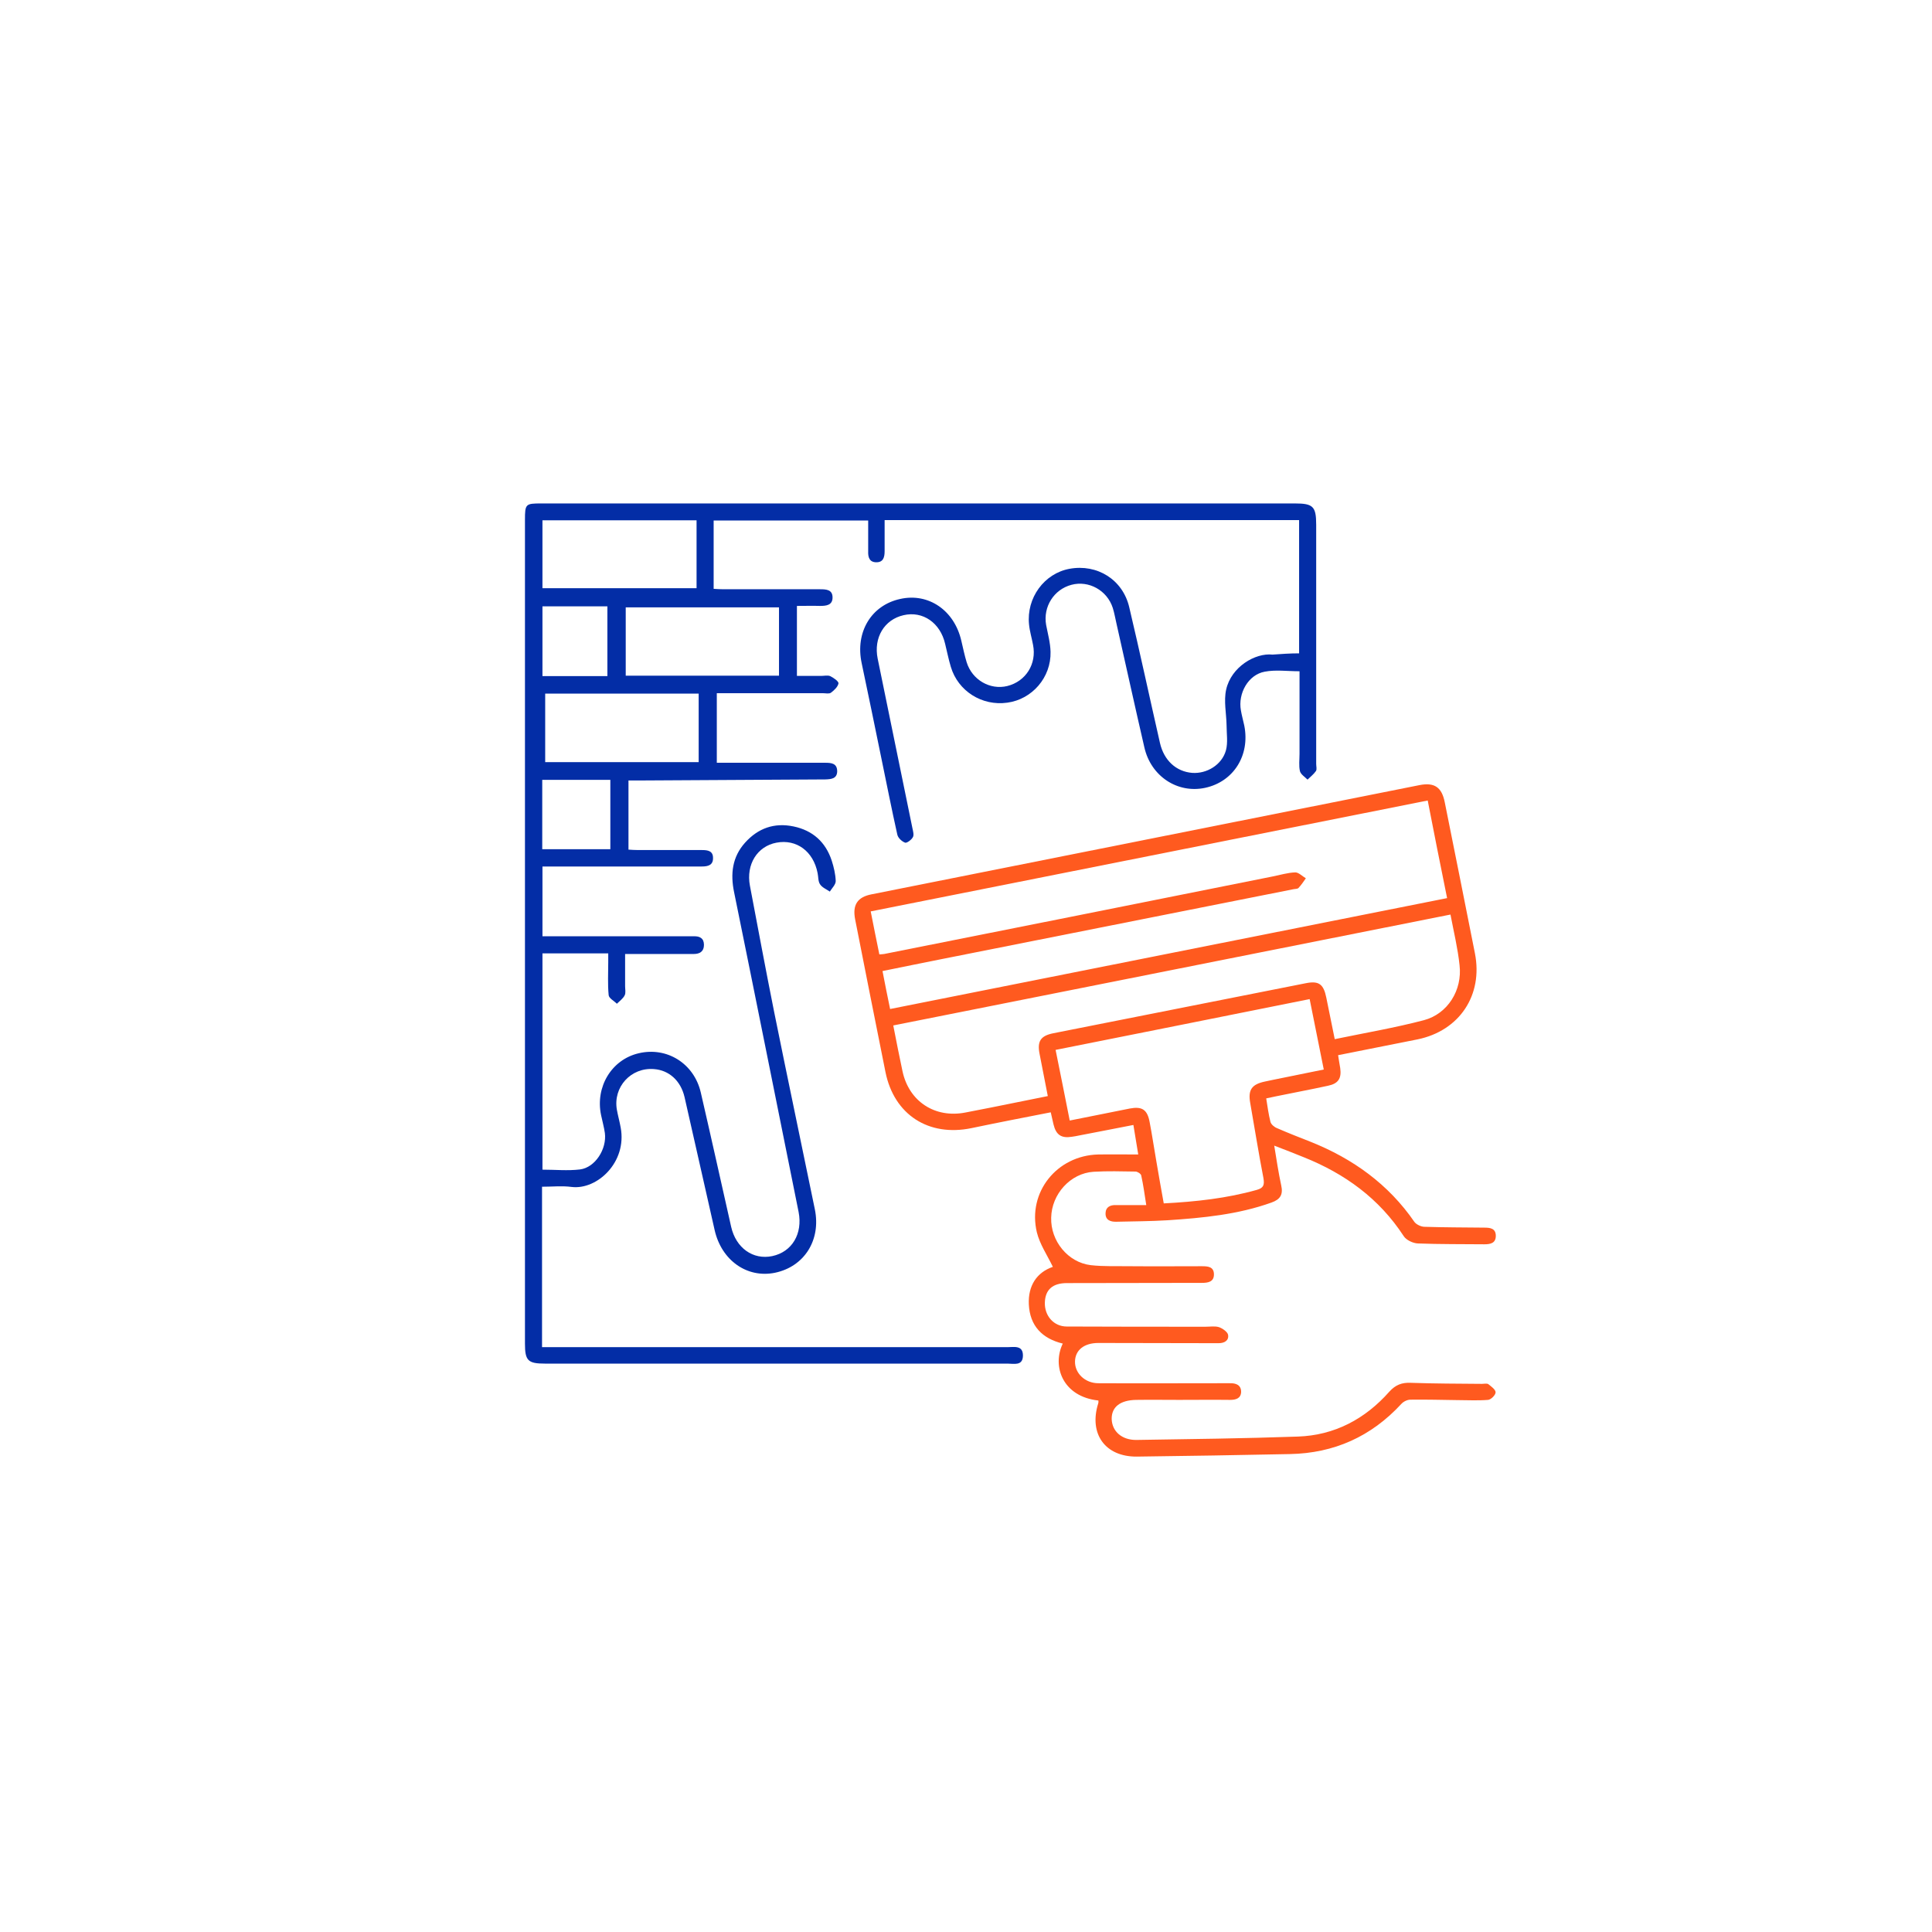
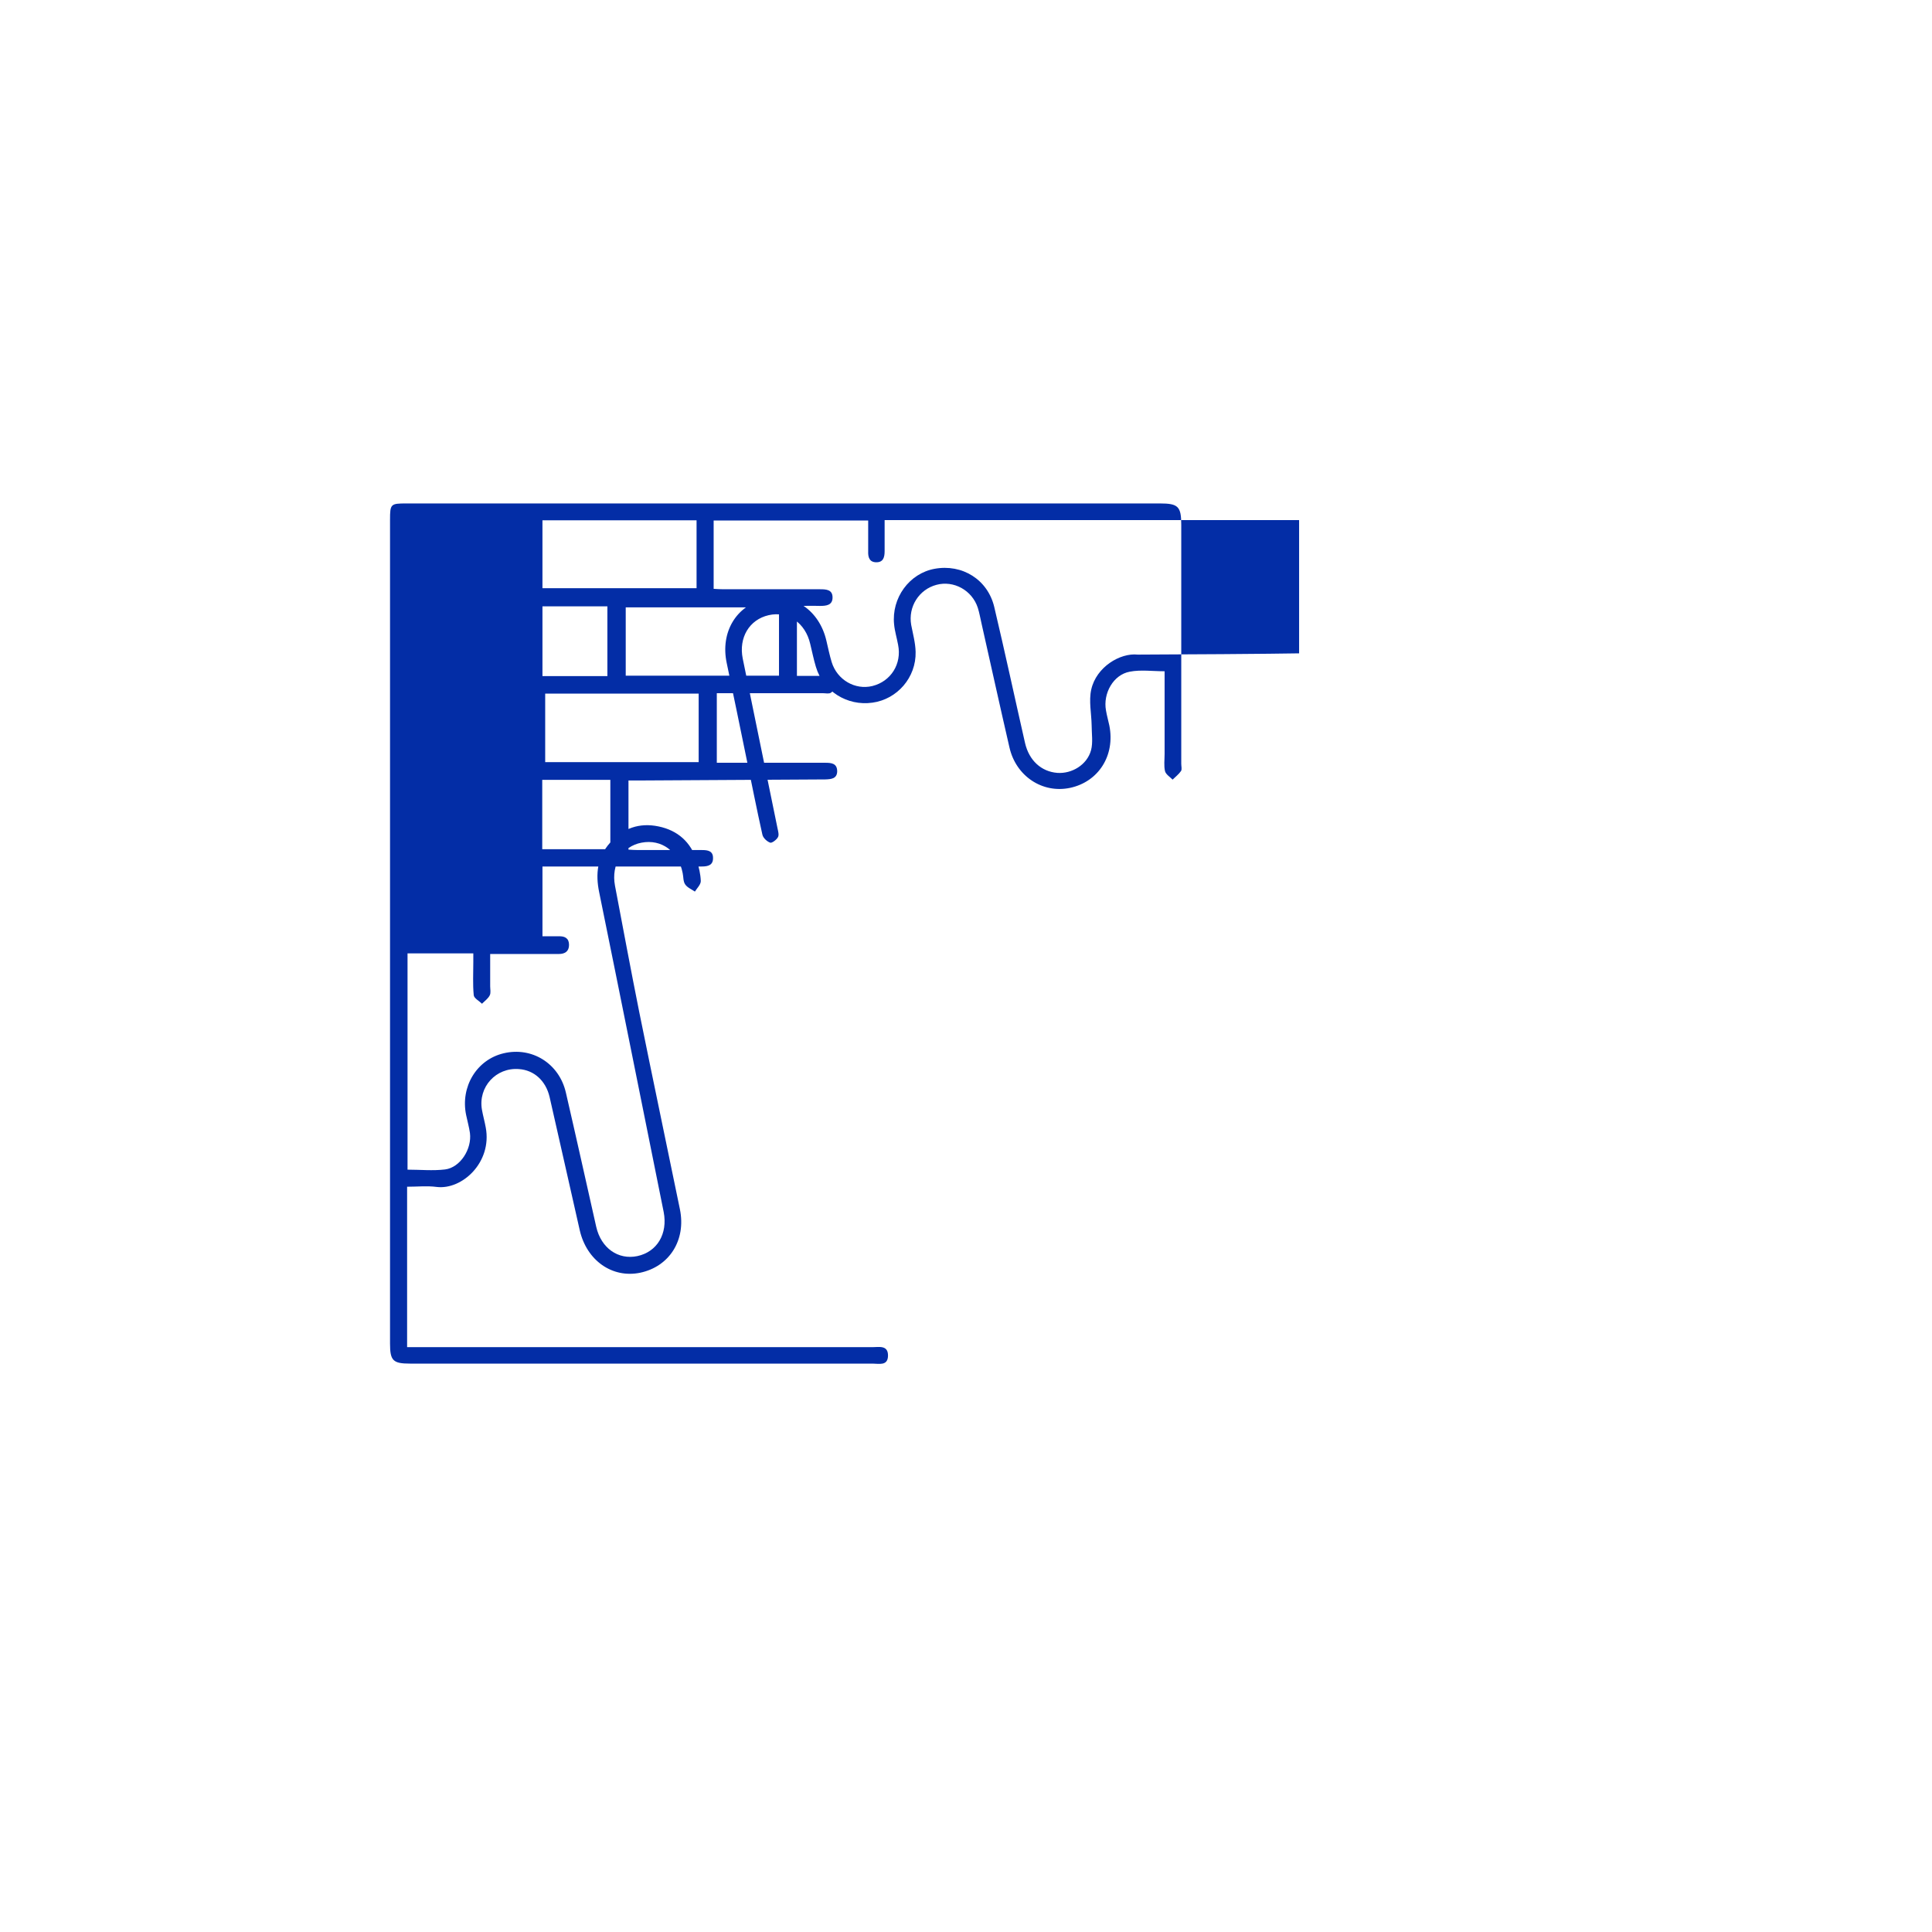
<svg xmlns="http://www.w3.org/2000/svg" version="1.1" id="Layer_1" x="0px" y="0px" viewBox="0 0 91.64 91.64" style="enable-background:new 0 0 91.64 91.64;" xml:space="preserve">
  <style type="text/css">
	.st0{fill-rule:evenodd;clip-rule:evenodd;fill:#FF5A1F;}
	.st1{fill-rule:evenodd;clip-rule:evenodd;fill:#032DA6;}
	.st2{fill:#032DA6;}
	.st3{fill:#FF5A1F;}
	.st4{fill:none;stroke:#032DA6;stroke-width:1.2;stroke-linecap:round;stroke-linejoin:round;stroke-miterlimit:10;}
	.st5{fill:none;stroke:#FF5A1F;stroke-width:1.2;stroke-linecap:round;stroke-linejoin:round;stroke-miterlimit:10;}
	.st6{fill:none;stroke:#032DA6;stroke-width:1.158;stroke-linecap:round;stroke-linejoin:round;stroke-miterlimit:10;}
	.st7{fill:none;stroke:#FF5A1F;stroke-width:1.158;stroke-linecap:round;stroke-linejoin:round;stroke-miterlimit:10;}
</style>
  <g>
-     <path class="st2" d="M61.62,30.99c0-2.14,0-4.22,0-6.32c-6.55,0-13.07,0-19.66,0c0,0.5,0,0.98,0,1.47c0,0.29-0.06,0.54-0.41,0.53   c-0.32-0.01-0.38-0.25-0.37-0.52c0-0.47,0-0.95,0-1.46c-2.45,0-4.88,0-7.33,0c0,1.07,0,2.13,0,3.24c0.16,0.01,0.31,0.02,0.46,0.02   c1.53,0,3.06,0,4.59,0c0.3,0,0.59,0.02,0.59,0.39c0,0.37-0.3,0.4-0.59,0.4c-0.36-0.01-0.71,0-1.1,0c0,1.12,0,2.18,0,3.32   c0.38,0,0.76,0,1.15,0c0.14,0,0.31-0.04,0.43,0.01c0.16,0.08,0.41,0.25,0.39,0.35c-0.03,0.16-0.21,0.33-0.36,0.44   c-0.09,0.06-0.25,0.02-0.38,0.02c-1.51,0-3.03,0-4.54,0c-0.15,0-0.31,0-0.49,0c0,1.11,0,2.17,0,3.3c0.16,0,0.31,0,0.46,0   c1.56,0,3.12,0,4.67,0c0.3,0,0.58,0.02,0.58,0.41c-0.01,0.35-0.29,0.37-0.56,0.38c-2.91,0.02-5.83,0.03-8.74,0.05   c-0.19,0-0.37,0-0.6,0c0,1.1,0,2.17,0,3.28c0.16,0.01,0.31,0.02,0.46,0.02c1.01,0,2.02,0,3.03,0c0.27,0,0.52,0.04,0.52,0.37   c0.01,0.35-0.24,0.41-0.53,0.41c-2.34,0-4.67,0-7.01,0c-0.17,0-0.34,0-0.55,0c0,1.1,0,2.17,0,3.31c0.17,0,0.34,0,0.51,0   c2.13,0,4.27,0,6.4,0c0.09,0,0.17,0,0.26,0c0.29-0.01,0.49,0.09,0.49,0.41c0,0.31-0.2,0.43-0.48,0.43c-0.89,0-1.79,0-2.68,0   c-0.17,0-0.34,0-0.58,0c0,0.53,0,1.03,0,1.53c0,0.14,0.04,0.31-0.02,0.43c-0.08,0.16-0.24,0.27-0.37,0.4   c-0.14-0.14-0.38-0.26-0.39-0.41c-0.05-0.51-0.02-1.04-0.02-1.56c0-0.13,0-0.26,0-0.42c-1.05,0-2.07,0-3.12,0   c0,3.42,0,6.82,0,10.26c0.6,0,1.2,0.06,1.78-0.01c0.72-0.09,1.28-0.97,1.18-1.73c-0.04-0.28-0.12-0.56-0.18-0.85   c-0.28-1.34,0.5-2.63,1.78-2.93c1.34-0.32,2.63,0.48,2.95,1.86c0.49,2.12,0.96,4.24,1.44,6.37c0.23,1.01,1.04,1.58,1.95,1.39   c0.94-0.2,1.45-1.06,1.25-2.09c-1.02-5.06-2.03-10.12-3.06-15.17c-0.18-0.87-0.09-1.67,0.52-2.35c0.62-0.69,1.39-0.96,2.3-0.77   c0.91,0.19,1.52,0.74,1.81,1.62c0.1,0.31,0.18,0.65,0.19,0.97c0,0.17-0.18,0.34-0.28,0.5c-0.16-0.11-0.36-0.19-0.46-0.34   c-0.1-0.14-0.08-0.36-0.12-0.54c-0.2-1.03-1-1.62-1.95-1.44c-0.91,0.17-1.45,1.03-1.26,2.04c0.38,2,0.75,3.99,1.15,5.99   c0.63,3.12,1.29,6.24,1.93,9.36c0.3,1.46-0.5,2.72-1.89,3.01c-1.32,0.27-2.53-0.58-2.86-2.01c-0.48-2.11-0.95-4.22-1.43-6.32   c-0.18-0.78-0.74-1.28-1.45-1.33c-1.09-0.09-1.95,0.85-1.76,1.93c0.05,0.28,0.13,0.56,0.18,0.84c0.31,1.65-1.12,2.97-2.33,2.82   c-0.45-0.06-0.91-0.01-1.4-0.01c0,2.55,0,5.05,0,7.61c0.2,0,0.39,0,0.57,0c7.17,0,14.33,0,21.5,0c0.31,0,0.75-0.11,0.74,0.41   c-0.01,0.49-0.43,0.37-0.73,0.37c-7.31,0-14.62,0-21.94,0c-0.81,0-0.95-0.14-0.95-0.95c0-13.02,0-26.05,0-39.07   c0-0.76,0.03-0.78,0.78-0.78c11.91,0,23.82,0,35.74,0c0.86,0,1.01,0.14,1.01,1.01c0,3.78,0,7.56,0,11.34   c0,0.12,0.04,0.26-0.01,0.34c-0.11,0.16-0.27,0.28-0.4,0.41c-0.13-0.13-0.32-0.25-0.36-0.4c-0.06-0.26-0.02-0.54-0.02-0.82   c0-1.3,0-2.59,0-3.92c-0.58,0-1.13-0.08-1.65,0.02c-0.78,0.14-1.28,1.03-1.13,1.84c0.04,0.24,0.11,0.48,0.16,0.72   c0.28,1.41-0.51,2.66-1.86,2.95c-1.31,0.28-2.57-0.55-2.88-1.92c-0.45-1.95-0.88-3.91-1.32-5.86c-0.06-0.25-0.1-0.51-0.18-0.76   c-0.27-0.83-1.14-1.31-1.96-1.09c-0.83,0.22-1.35,1.04-1.2,1.9c0.08,0.42,0.2,0.85,0.21,1.28c0.03,1.21-0.87,2.25-2.05,2.41   c-1.2,0.17-2.34-0.55-2.68-1.7c-0.11-0.36-0.18-0.73-0.27-1.09c-0.23-1-1.06-1.57-1.97-1.36c-0.92,0.21-1.43,1.07-1.23,2.06   c0.55,2.68,1.1,5.36,1.65,8.05c0.03,0.14,0.08,0.32,0.02,0.42c-0.07,0.13-0.29,0.29-0.37,0.26c-0.16-0.06-0.34-0.23-0.37-0.39   c-0.27-1.21-0.51-2.43-0.76-3.64c-0.31-1.5-0.61-2.99-0.93-4.49c-0.31-1.46,0.45-2.74,1.83-3.04c1.34-0.3,2.57,0.54,2.9,1.99   c0.08,0.34,0.15,0.68,0.25,1.01c0.26,0.84,1.11,1.33,1.93,1.13c0.88-0.22,1.4-1.05,1.22-1.95c-0.06-0.33-0.16-0.65-0.19-0.97   c-0.13-1.26,0.72-2.42,1.92-2.64c1.31-0.24,2.52,0.51,2.83,1.81c0.51,2.15,0.97,4.3,1.46,6.45c0.19,0.83,0.77,1.36,1.53,1.42   c0.69,0.05,1.41-0.38,1.6-1.07c0.1-0.37,0.03-0.79,0.03-1.18c-0.01-0.57-0.14-1.16-0.02-1.7c0.24-1.08,1.38-1.75,2.2-1.66   C60.78,31.02,61.18,30.99,61.62,30.99z M33.04,24.68c-2.47,0-4.89,0-7.31,0c0,1.1,0,2.16,0,3.22c2.45,0,4.88,0,7.31,0   C33.04,26.82,33.04,25.77,33.04,24.68z M36.95,28.81c-2.44,0-4.85,0-7.27,0c0,1.09,0,2.16,0,3.24c2.44,0,4.85,0,7.27,0   C36.95,30.96,36.95,29.9,36.95,28.81z M25.86,36.15c2.46,0,4.86,0,7.28,0c0-1.1,0-2.17,0-3.25c-2.45,0-4.86,0-7.28,0   C25.86,34,25.86,35.06,25.86,36.15z M25.72,40.28c1.1,0,2.17,0,3.23,0c0-1.12,0-2.21,0-3.29c-1.1,0-2.15,0-3.23,0   C25.72,38.09,25.72,39.16,25.72,40.28z M28.81,32.07c0-1.13,0-2.21,0-3.31c-1.05,0-2.06,0-3.08,0c0,1.12,0,2.2,0,3.31   C26.76,32.07,27.77,32.07,28.81,32.07z" />
-     <path class="st3" d="M52.1,66.43c-1.69-0.18-2.21-1.62-1.69-2.7c-0.98-0.24-1.56-0.84-1.61-1.86c-0.04-0.89,0.38-1.52,1.14-1.78   c-0.27-0.56-0.62-1.07-0.76-1.64c-0.45-1.9,0.95-3.64,2.91-3.69c0.62-0.01,1.23,0,1.9,0c-0.08-0.49-0.15-0.92-0.23-1.4   c-0.89,0.17-1.73,0.34-2.58,0.5c-0.11,0.02-0.23,0.05-0.34,0.06c-0.5,0.08-0.75-0.09-0.87-0.59c-0.04-0.18-0.08-0.36-0.13-0.57   c-1.28,0.25-2.52,0.49-3.76,0.75c-2.03,0.42-3.67-0.63-4.08-2.66c-0.49-2.42-0.96-4.83-1.44-7.25c-0.13-0.68,0.11-1.05,0.78-1.18   c8.66-1.73,17.33-3.45,25.99-5.18c0.71-0.14,1.06,0.1,1.2,0.82c0.48,2.39,0.96,4.78,1.43,7.16c0.39,1.98-0.73,3.67-2.72,4.08   c-1.24,0.25-2.48,0.49-3.77,0.75c0.03,0.22,0.07,0.42,0.1,0.61c0.07,0.49-0.09,0.74-0.58,0.84c-0.82,0.18-1.64,0.33-2.46,0.5   c-0.14,0.03-0.28,0.06-0.47,0.1c0.06,0.38,0.11,0.75,0.2,1.11c0.03,0.12,0.18,0.25,0.31,0.3c0.53,0.23,1.06,0.44,1.6,0.65   c2,0.8,3.69,2.01,4.92,3.8c0.09,0.12,0.3,0.22,0.46,0.23c0.95,0.03,1.9,0.03,2.85,0.04c0.28,0,0.55,0.03,0.55,0.39   c0,0.35-0.26,0.4-0.54,0.4c-1.05-0.01-2.11,0-3.16-0.04c-0.23-0.01-0.55-0.16-0.67-0.35c-1.16-1.78-2.79-2.96-4.74-3.74   c-0.44-0.18-0.88-0.35-1.4-0.55c0.11,0.67,0.2,1.28,0.33,1.88c0.1,0.44-0.04,0.67-0.46,0.82c-1.59,0.57-3.26,0.73-4.93,0.84   c-0.81,0.05-1.61,0.05-2.42,0.07c-0.29,0.01-0.54-0.08-0.52-0.42c0.01-0.28,0.23-0.38,0.49-0.37c0.46,0,0.92,0,1.44,0   c-0.08-0.51-0.14-0.96-0.24-1.41c-0.02-0.08-0.18-0.18-0.27-0.18c-0.66-0.01-1.33-0.03-1.99,0.01c-1.1,0.07-1.99,1.06-2.01,2.18   c-0.03,1.1,0.79,2.12,1.88,2.25c0.63,0.07,1.27,0.04,1.9,0.05c1.12,0.01,2.25,0,3.37,0c0.28,0,0.56,0.02,0.57,0.37   c0.01,0.37-0.27,0.42-0.57,0.42c-2.13,0-4.27,0.01-6.4,0.01c-0.68,0-1.03,0.31-1.05,0.92c-0.02,0.63,0.42,1.14,1.04,1.14   c2.19,0.01,4.38,0.01,6.58,0.01c0.22,0,0.45-0.04,0.64,0.02c0.17,0.06,0.4,0.22,0.43,0.36c0.05,0.27-0.17,0.4-0.44,0.4   c-0.1,0-0.2,0-0.3,0c-1.8,0-3.61-0.01-5.41-0.01c-0.68,0-1.1,0.34-1.11,0.88c-0.01,0.56,0.48,1.03,1.11,1.03   c1.89,0.01,3.78,0,5.67,0c0.19,0,0.38,0,0.56,0c0.29-0.01,0.54,0.08,0.54,0.41c-0.01,0.31-0.25,0.38-0.52,0.38   c-0.81-0.01-1.62,0-2.42,0c-0.68,0-1.36-0.01-2.03,0c-0.77,0.01-1.18,0.34-1.17,0.91c0.02,0.59,0.49,1,1.18,0.99   c2.55-0.04,5.1-0.07,7.65-0.16c1.74-0.06,3.19-0.83,4.34-2.13c0.29-0.32,0.59-0.44,1.02-0.42c1.12,0.04,2.25,0.04,3.37,0.05   c0.1,0,0.23-0.03,0.3,0.01c0.14,0.11,0.35,0.26,0.35,0.39c0,0.13-0.22,0.35-0.36,0.36c-0.49,0.04-0.98,0.01-1.47,0.01   c-0.74-0.01-1.47-0.03-2.21-0.02c-0.15,0-0.33,0.09-0.43,0.2c-1.43,1.55-3.19,2.34-5.29,2.38c-2.42,0.05-4.84,0.09-7.26,0.12   c-1.5,0.01-2.28-1.08-1.83-2.52C52.11,66.51,52.1,66.47,52.1,66.43z M42.22,47.86c8.84-1.76,17.62-3.51,26.42-5.26   c-0.32-1.58-0.62-3.08-0.92-4.63c-8.82,1.76-17.59,3.5-26.42,5.26c0.14,0.7,0.27,1.37,0.41,2.04c0.12-0.01,0.18-0.01,0.23-0.02   c6.15-1.22,12.3-2.45,18.44-3.68c0.35-0.07,0.71-0.18,1.06-0.19c0.16,0,0.33,0.18,0.5,0.28c-0.11,0.16-0.22,0.32-0.35,0.46   c-0.05,0.05-0.16,0.04-0.25,0.06c-5.57,1.11-11.14,2.21-16.71,3.32c-0.91,0.18-1.83,0.37-2.77,0.56   C41.98,46.68,42.09,47.24,42.22,47.86z M68.8,43.38c-8.85,1.76-17.63,3.51-26.43,5.26c0.15,0.77,0.29,1.48,0.44,2.18   c0.31,1.43,1.54,2.23,2.98,1.95c0.41-0.08,0.82-0.16,1.23-0.24c0.88-0.18,1.77-0.36,2.68-0.54c-0.14-0.7-0.26-1.35-0.39-2   c-0.12-0.6,0.05-0.86,0.65-0.98c3.99-0.79,7.97-1.58,11.96-2.37c0.63-0.13,0.86,0.03,0.99,0.68c0.13,0.64,0.26,1.28,0.4,1.97   c1.45-0.3,2.86-0.54,4.23-0.9c1.13-0.3,1.83-1.43,1.69-2.61C69.15,45,68.96,44.22,68.8,43.38z M50.07,49.8   c0.23,1.14,0.45,2.23,0.67,3.35c0.99-0.2,1.92-0.38,2.85-0.57c0.58-0.11,0.83,0.05,0.94,0.64c0.12,0.62,0.21,1.25,0.32,1.87   c0.11,0.66,0.23,1.32,0.35,1.99c1.53-0.08,2.99-0.24,4.41-0.64c0.33-0.09,0.37-0.24,0.32-0.55c-0.23-1.19-0.42-2.38-0.63-3.58   c-0.11-0.62,0.08-0.88,0.7-1.01c0.13-0.03,0.25-0.05,0.38-0.08c0.79-0.16,1.57-0.32,2.41-0.49c-0.23-1.14-0.45-2.23-0.67-3.34   C58.08,48.2,54.09,49,50.07,49.8z" />
+     <path class="st2" d="M61.62,30.99c0-2.14,0-4.22,0-6.32c-6.55,0-13.07,0-19.66,0c0,0.5,0,0.98,0,1.47c0,0.29-0.06,0.54-0.41,0.53   c-0.32-0.01-0.38-0.25-0.37-0.52c0-0.47,0-0.95,0-1.46c-2.45,0-4.88,0-7.33,0c0,1.07,0,2.13,0,3.24c0.16,0.01,0.31,0.02,0.46,0.02   c1.53,0,3.06,0,4.59,0c0.3,0,0.59,0.02,0.59,0.39c0,0.37-0.3,0.4-0.59,0.4c-0.36-0.01-0.71,0-1.1,0c0,1.12,0,2.18,0,3.32   c0.38,0,0.76,0,1.15,0c0.14,0,0.31-0.04,0.43,0.01c0.16,0.08,0.41,0.25,0.39,0.35c-0.03,0.16-0.21,0.33-0.36,0.44   c-0.09,0.06-0.25,0.02-0.38,0.02c-1.51,0-3.03,0-4.54,0c-0.15,0-0.31,0-0.49,0c0,1.11,0,2.17,0,3.3c0.16,0,0.31,0,0.46,0   c1.56,0,3.12,0,4.67,0c0.3,0,0.58,0.02,0.58,0.41c-0.01,0.35-0.29,0.37-0.56,0.38c-2.91,0.02-5.83,0.03-8.74,0.05   c-0.19,0-0.37,0-0.6,0c0,1.1,0,2.17,0,3.28c0.16,0.01,0.31,0.02,0.46,0.02c1.01,0,2.02,0,3.03,0c0.27,0,0.52,0.04,0.52,0.37   c0.01,0.35-0.24,0.41-0.53,0.41c-2.34,0-4.67,0-7.01,0c-0.17,0-0.34,0-0.55,0c0,1.1,0,2.17,0,3.31c0.17,0,0.34,0,0.51,0   c0.09,0,0.17,0,0.26,0c0.29-0.01,0.49,0.09,0.49,0.41c0,0.31-0.2,0.43-0.48,0.43c-0.89,0-1.79,0-2.68,0   c-0.17,0-0.34,0-0.58,0c0,0.53,0,1.03,0,1.53c0,0.14,0.04,0.31-0.02,0.43c-0.08,0.16-0.24,0.27-0.37,0.4   c-0.14-0.14-0.38-0.26-0.39-0.41c-0.05-0.51-0.02-1.04-0.02-1.56c0-0.13,0-0.26,0-0.42c-1.05,0-2.07,0-3.12,0   c0,3.42,0,6.82,0,10.26c0.6,0,1.2,0.06,1.78-0.01c0.72-0.09,1.28-0.97,1.18-1.73c-0.04-0.28-0.12-0.56-0.18-0.85   c-0.28-1.34,0.5-2.63,1.78-2.93c1.34-0.32,2.63,0.48,2.95,1.86c0.49,2.12,0.96,4.24,1.44,6.37c0.23,1.01,1.04,1.58,1.95,1.39   c0.94-0.2,1.45-1.06,1.25-2.09c-1.02-5.06-2.03-10.12-3.06-15.17c-0.18-0.87-0.09-1.67,0.52-2.35c0.62-0.69,1.39-0.96,2.3-0.77   c0.91,0.19,1.52,0.74,1.81,1.62c0.1,0.31,0.18,0.65,0.19,0.97c0,0.17-0.18,0.34-0.28,0.5c-0.16-0.11-0.36-0.19-0.46-0.34   c-0.1-0.14-0.08-0.36-0.12-0.54c-0.2-1.03-1-1.62-1.95-1.44c-0.91,0.17-1.45,1.03-1.26,2.04c0.38,2,0.75,3.99,1.15,5.99   c0.63,3.12,1.29,6.24,1.93,9.36c0.3,1.46-0.5,2.72-1.89,3.01c-1.32,0.27-2.53-0.58-2.86-2.01c-0.48-2.11-0.95-4.22-1.43-6.32   c-0.18-0.78-0.74-1.28-1.45-1.33c-1.09-0.09-1.95,0.85-1.76,1.93c0.05,0.28,0.13,0.56,0.18,0.84c0.31,1.65-1.12,2.97-2.33,2.82   c-0.45-0.06-0.91-0.01-1.4-0.01c0,2.55,0,5.05,0,7.61c0.2,0,0.39,0,0.57,0c7.17,0,14.33,0,21.5,0c0.31,0,0.75-0.11,0.74,0.41   c-0.01,0.49-0.43,0.37-0.73,0.37c-7.31,0-14.62,0-21.94,0c-0.81,0-0.95-0.14-0.95-0.95c0-13.02,0-26.05,0-39.07   c0-0.76,0.03-0.78,0.78-0.78c11.91,0,23.82,0,35.74,0c0.86,0,1.01,0.14,1.01,1.01c0,3.78,0,7.56,0,11.34   c0,0.12,0.04,0.26-0.01,0.34c-0.11,0.16-0.27,0.28-0.4,0.41c-0.13-0.13-0.32-0.25-0.36-0.4c-0.06-0.26-0.02-0.54-0.02-0.82   c0-1.3,0-2.59,0-3.92c-0.58,0-1.13-0.08-1.65,0.02c-0.78,0.14-1.28,1.03-1.13,1.84c0.04,0.24,0.11,0.48,0.16,0.72   c0.28,1.41-0.51,2.66-1.86,2.95c-1.31,0.28-2.57-0.55-2.88-1.92c-0.45-1.95-0.88-3.91-1.32-5.86c-0.06-0.25-0.1-0.51-0.18-0.76   c-0.27-0.83-1.14-1.31-1.96-1.09c-0.83,0.22-1.35,1.04-1.2,1.9c0.08,0.42,0.2,0.85,0.21,1.28c0.03,1.21-0.87,2.25-2.05,2.41   c-1.2,0.17-2.34-0.55-2.68-1.7c-0.11-0.36-0.18-0.73-0.27-1.09c-0.23-1-1.06-1.57-1.97-1.36c-0.92,0.21-1.43,1.07-1.23,2.06   c0.55,2.68,1.1,5.36,1.65,8.05c0.03,0.14,0.08,0.32,0.02,0.42c-0.07,0.13-0.29,0.29-0.37,0.26c-0.16-0.06-0.34-0.23-0.37-0.39   c-0.27-1.21-0.51-2.43-0.76-3.64c-0.31-1.5-0.61-2.99-0.93-4.49c-0.31-1.46,0.45-2.74,1.83-3.04c1.34-0.3,2.57,0.54,2.9,1.99   c0.08,0.34,0.15,0.68,0.25,1.01c0.26,0.84,1.11,1.33,1.93,1.13c0.88-0.22,1.4-1.05,1.22-1.95c-0.06-0.33-0.16-0.65-0.19-0.97   c-0.13-1.26,0.72-2.42,1.92-2.64c1.31-0.24,2.52,0.51,2.83,1.81c0.51,2.15,0.97,4.3,1.46,6.45c0.19,0.83,0.77,1.36,1.53,1.42   c0.69,0.05,1.41-0.38,1.6-1.07c0.1-0.37,0.03-0.79,0.03-1.18c-0.01-0.57-0.14-1.16-0.02-1.7c0.24-1.08,1.38-1.75,2.2-1.66   C60.78,31.02,61.18,30.99,61.62,30.99z M33.04,24.68c-2.47,0-4.89,0-7.31,0c0,1.1,0,2.16,0,3.22c2.45,0,4.88,0,7.31,0   C33.04,26.82,33.04,25.77,33.04,24.68z M36.95,28.81c-2.44,0-4.85,0-7.27,0c0,1.09,0,2.16,0,3.24c2.44,0,4.85,0,7.27,0   C36.95,30.96,36.95,29.9,36.95,28.81z M25.86,36.15c2.46,0,4.86,0,7.28,0c0-1.1,0-2.17,0-3.25c-2.45,0-4.86,0-7.28,0   C25.86,34,25.86,35.06,25.86,36.15z M25.72,40.28c1.1,0,2.17,0,3.23,0c0-1.12,0-2.21,0-3.29c-1.1,0-2.15,0-3.23,0   C25.72,38.09,25.72,39.16,25.72,40.28z M28.81,32.07c0-1.13,0-2.21,0-3.31c-1.05,0-2.06,0-3.08,0c0,1.12,0,2.2,0,3.31   C26.76,32.07,27.77,32.07,28.81,32.07z" />
  </g>
</svg>